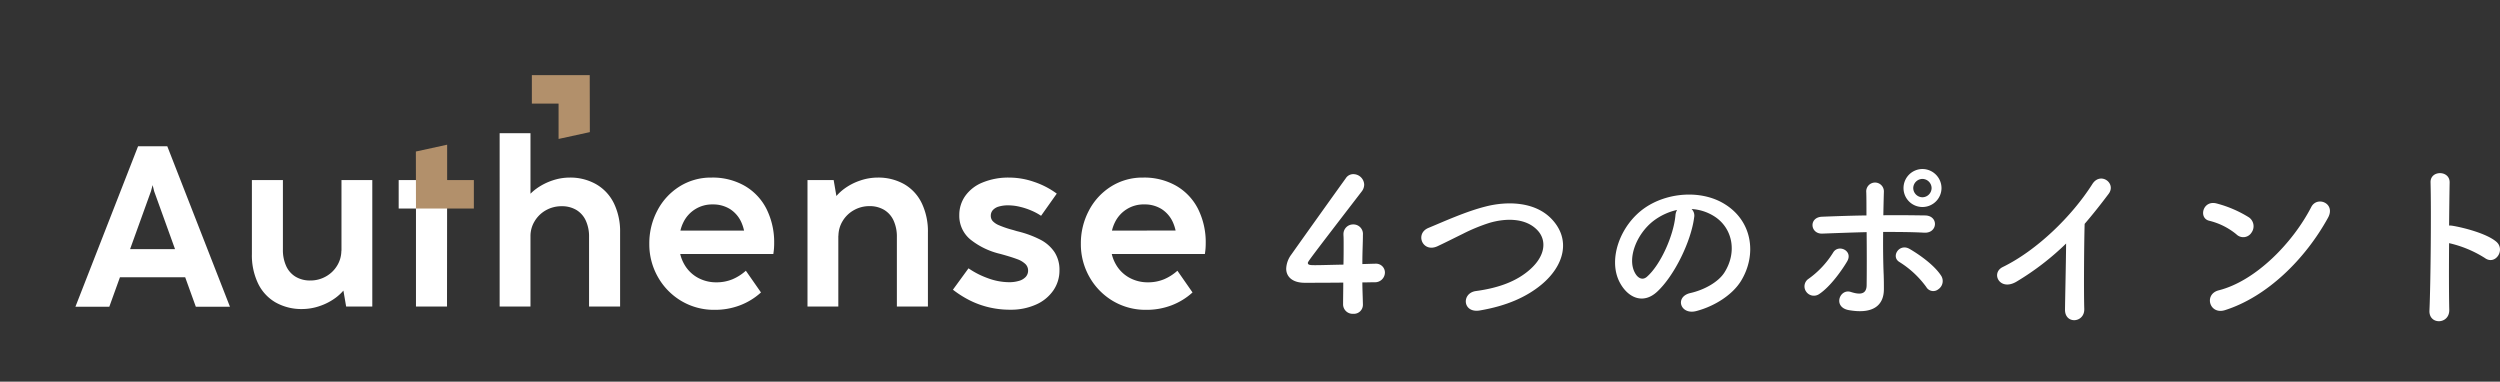
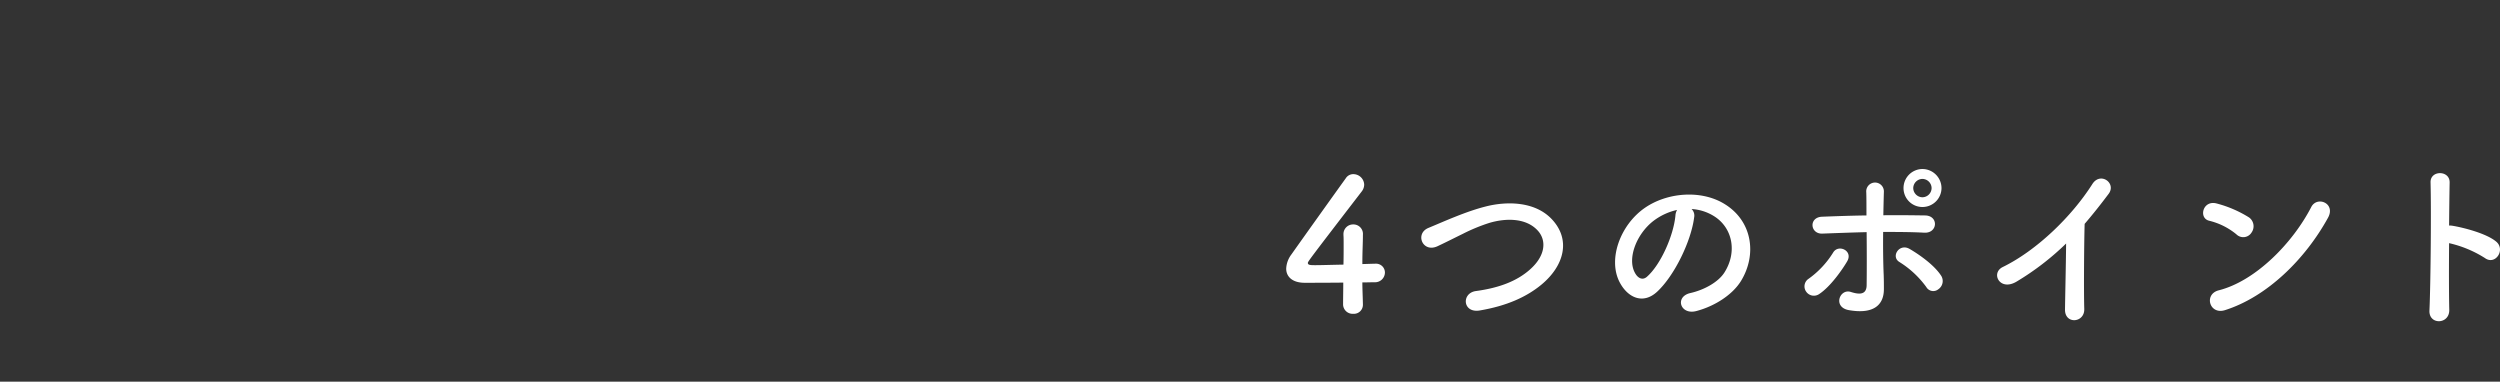
<svg xmlns="http://www.w3.org/2000/svg" width="681.172" height="104" viewBox="0 0 681.172 104">
  <rect x="0" y="0" width="681.172" height="104" fill="#333333" stroke="none" />
  <defs>
    <style>.a{fill:none;}.b{fill:#fff;}.c{clip-path:url(#a);}.d{fill:#b2906b;}</style>
    <clipPath id="a">
-       <rect class="a" width="349" height="104" transform="translate(0 0.005)" />
-     </clipPath>
+       </clipPath>
  </defs>
  <g transform="translate(-813 4055)">
    <path class="b" d="M-149.8-8.05c1.45,0,2.65-.05,3.25-.05a2.69,2.69,0,0,0,2.9-2.6,2.416,2.416,0,0,0-2.55-2.45h-.15c-.25,0-1.6.05-3.45.1,0-3.7.15-5.6.15-7.95a2.59,2.59,0,0,0-2.6-2.85,2.623,2.623,0,0,0-2.7,2.7v.2c.05.65.05,1.55.05,2.65,0,1.5,0,3.4-.05,5.4-2.95.05-5.95.15-7.65.15-1.25,0-2.05,0-2.05-.6,0-.35,0-.4,14.65-19.45a3.09,3.09,0,0,0,.7-1.9,2.969,2.969,0,0,0-2.95-2.85,2.4,2.4,0,0,0-2.05,1.1c-3.6,5-11.85,16.55-14.85,20.8a6.883,6.883,0,0,0-1.4,3.85c0,2.2,1.7,3.85,5.05,3.85.5,0,5.65,0,10.5-.05,0,2.05-.05,4.1-.05,5.85A2.592,2.592,0,0,0-152.3.5a2.461,2.461,0,0,0,2.65-2.55v-.1C-149.7-4.4-149.8-6.4-149.8-8.05Zm48.8.6c6.15-5.1,8.15-12.25,2.75-17.9-4.6-4.8-12.2-4.85-17.9-3.4-5.4,1.35-11.3,4.05-15.65,5.85-3.75,1.55-1.6,6.85,2.45,5,2.45-1.15,4.7-2.3,6.95-3.4a48.6,48.6,0,0,1,7.15-2.95c4.5-1.35,10.15-1.45,13.35,2.2,2.3,2.65,2,6.75-2.25,10.5-3.55,3.15-8.4,5-14.7,5.85-4,.55-3.65,6.05,1,5.3C-110.45-1.65-105.05-4.1-101-7.45Zm40.9-20.6a12.969,12.969,0,0,1,6.2,2c4.95,3.15,6.3,9.7,2.75,15.3-1.65,2.6-5.5,4.75-9.3,5.6-4.3,1-2.75,6.05,1.65,4.9,4.95-1.3,9.85-4.4,12.2-8.25,4.35-7.15,3.1-16.35-4.65-21-6.3-3.8-15.45-3.1-21.6,1.15C-79.55-23.7-82.9-14.4-79.75-8.2c2.2,4.3,6.4,6.25,10.25,2.7,4.8-4.45,9.3-13.9,10.1-20.25A2.5,2.5,0,0,0-60.1-28.05Zm-3.95.25a3.537,3.537,0,0,0-.45,1.55c-.5,5.4-4,13.35-7.75,16.65-1.25,1.1-2.55.35-3.3-1.1-2.1-3.85.4-10.5,5.05-14.1A16.568,16.568,0,0,1-64.05-27.8ZM8-33.75a5.228,5.228,0,0,0-5.2-5.2,5.186,5.186,0,0,0-5.15,5.2A5.143,5.143,0,0,0,2.8-28.6,5.186,5.186,0,0,0,8-33.75ZM7.15-6.2a2.69,2.69,0,0,0,.8-3.6c-2-3.15-6.45-6.1-8.6-7.35-2.85-1.7-5.25,2.1-2.8,3.55a26.055,26.055,0,0,1,7.3,6.8A2.186,2.186,0,0,0,7.15-6.2ZM-12.4-21.75c.05,5.25.05,10.95,0,14.5-.05,2.75-2.25,2.45-4.3,1.8-3.05-1-5,4.15-.55,4.95C-10.1.75-7.7-2.25-7.7-6.2c0-1.4,0-2.2-.05-3.8-.15-3.45-.2-7.75-.15-11.8,3.75,0,7.5,0,11.2.2s4-4.65.2-4.7c-3.7-.05-7.5-.1-11.35-.05.05-2.6.1-4.9.15-6.45a2.407,2.407,0,1,0-4.8.2c.05,1.4.05,3.65.05,6.3-4.05.05-8.15.2-12.1.35-3.7.15-3.25,4.75.1,4.6C-20.45-21.5-16.4-21.65-12.4-21.75ZM-25.3-4.9c3.1-2.05,6.35-6.75,7.6-8.9,1.7-2.9-2.45-4.8-3.85-2.35a24.8,24.8,0,0,1-6.65,7.1,2.47,2.47,0,0,0-.65,3.55A2.545,2.545,0,0,0-25.3-4.9ZM5.3-33.75a2.54,2.54,0,0,1-2.5,2.5,2.54,2.54,0,0,1-2.5-2.5,2.54,2.54,0,0,1,2.5-2.5A2.54,2.54,0,0,1,5.3-33.75Zm36.65,15.1c-.05,5.85-.25,14-.3,18C41.6,3.45,47,3,46.9-.8c-.15-5-.05-18.1.1-23.2,2.15-2.5,4.3-5.2,6.55-8.2,2.15-2.9-2.25-6.1-4.45-2.65-5.65,8.9-15.2,18.1-24.4,22.6-3.4,1.65-.8,6.75,3.8,3.95A73.1,73.1,0,0,0,41.95-18.65Zm71.35-7c2.2-3.95-2.95-6.05-4.55-2.95C103.7-18.8,93.6-8.45,83.55-5.9,79.4-4.85,81,.85,85.25-.5,96.75-4.15,107.1-14.4,113.3-25.65ZM92.45-21.6a2.956,2.956,0,0,0-.65-4.15,31.711,31.711,0,0,0-8.8-3.8c-3.8-1.05-5.05,4-2.05,4.7a18.455,18.455,0,0,1,7.4,3.7A2.648,2.648,0,0,0,92.45-21.6Zm53.85,2.85a30.993,30.993,0,0,1,9.75,4.05c2.85,2.1,5.7-2.25,3.1-4.45-2.7-2.3-9.2-3.9-12-4.35a5.142,5.142,0,0,0-.85-.05c.05-4.9.1-9.25.15-11.7.1-3.4-5.3-3.45-5.2-.05.2,7.2.05,26.8-.3,34.9-.2,4,5.5,3.85,5.4-.2S146.25-11.85,146.3-18.75Z" transform="translate(1334 -3970)" />
-     <path class="b" d="M50.587,78.419h9.3L42.813,34.7h-7.96L17.784,78.419h9.233L29.911,70.4H47.693Zm-17.906-15.7,5.687-15.765.435-1.617h.031l.4,1.617,5.687,15.765Z" transform="translate(815.767 -4049.847)" />
    <g transform="translate(813 -4055.005)">
      <g class="c">
        <path class="b" d="M84.01,42.612V61.993l-.031-.2a7.824,7.824,0,0,1-1.13,4.091,8.257,8.257,0,0,1-3.084,2.989,8.493,8.493,0,0,1-4.245,1.1,7.612,7.612,0,0,1-3.981-1.008,6.535,6.535,0,0,1-2.588-2.912,10.452,10.452,0,0,1-.9-4.508V42.612H59.6V62.784a17.77,17.77,0,0,0,1.687,8.009,11.921,11.921,0,0,0,4.8,5.174,14.313,14.313,0,0,0,7.234,1.783,14.83,14.83,0,0,0,4.724-.806,15.7,15.7,0,0,0,4.371-2.262,13.068,13.068,0,0,0,2.119-1.958l.745,4.342h7.127V42.612Z" transform="translate(9.032 6.458)" />
        <path class="b" d="M149.348,50.613a12.079,12.079,0,0,0-4.834-5.189,14.219,14.219,0,0,0-7.234-1.813,14.666,14.666,0,0,0-4.71.8,16.219,16.219,0,0,0-4.368,2.246,12.924,12.924,0,0,0-1.581,1.359V31.527h-8.4V78.746h8.4V59.567a7.744,7.744,0,0,1,1.147-4.089,8.271,8.271,0,0,1,3.082-2.976,8.587,8.587,0,0,1,4.262-1.085,7.619,7.619,0,0,1,4,1.008,6.587,6.587,0,0,1,2.57,2.882,10.323,10.323,0,0,1,.9,4.507V78.746h8.459v-20.2a17.547,17.547,0,0,0-1.688-7.932" transform="translate(17.917 4.778)" />
        <path class="b" d="M185.622,50.681a15.159,15.159,0,0,0-5.9-6.353,17.532,17.532,0,0,0-9.141-2.307,16.012,16.012,0,0,0-8.722,2.432,16.967,16.967,0,0,0-6.04,6.568,19.022,19.022,0,0,0-2.186,9.032,18,18,0,0,0,2.339,9.047,17.623,17.623,0,0,0,6.383,6.537,17.382,17.382,0,0,0,9.095,2.417,19.058,19.058,0,0,0,6.924-1.238,17.982,17.982,0,0,0,5.686-3.5L179.938,67.4a13.061,13.061,0,0,1-3.672,2.339,11.26,11.26,0,0,1-4.383.821,10.293,10.293,0,0,1-5.114-1.3,9.49,9.49,0,0,1-3.687-3.748,10.35,10.35,0,0,1-1.025-2.665h25.378v-.094q.124-.8.172-1.471c.031-.445.046-.895.046-1.347a20.325,20.325,0,0,0-2.03-9.249m-23.514,5.777a10.413,10.413,0,0,1,.789-2.214,8.666,8.666,0,0,1,7.993-4.911,8.688,8.688,0,0,1,4.772,1.285,8.319,8.319,0,0,1,3.1,3.7,11.552,11.552,0,0,1,.686,2.137Z" transform="translate(23.283 6.369)" />
        <path class="b" d="M222.183,48.976a11.93,11.93,0,0,0-4.8-5.175,14.312,14.312,0,0,0-7.234-1.78,14.753,14.753,0,0,0-4.723.806,15.683,15.683,0,0,0-4.371,2.26,13.068,13.068,0,0,0-2.12,1.956l-.745-4.343H191.06V77.157h8.4V57.777l.031.2a7.823,7.823,0,0,1,1.131-4.089A8.242,8.242,0,0,1,203.7,50.9a8.5,8.5,0,0,1,4.245-1.1,7.626,7.626,0,0,1,3.981,1.008,6.541,6.541,0,0,1,2.588,2.912,10.485,10.485,0,0,1,.9,4.507V77.157h8.459V56.985a17.793,17.793,0,0,0-1.688-8.009" transform="translate(28.956 6.369)" />
-         <path class="b" d="M241.088,78.024a24.961,24.961,0,0,1-5.841-.666,23.934,23.934,0,0,1-5.175-1.874,28.141,28.141,0,0,1-4.6-2.913l4.245-5.825a22.762,22.762,0,0,0,5.205,2.665,16.783,16.783,0,0,0,5.856,1.115,9.066,9.066,0,0,0,2.726-.372,3.974,3.974,0,0,0,1.814-1.085,2.511,2.511,0,0,0,.636-1.734,2.455,2.455,0,0,0-.729-1.752,6.3,6.3,0,0,0-2.324-1.362q-1.6-.606-4.541-1.409a20.494,20.494,0,0,1-8.07-3.874,8.336,8.336,0,0,1-3.084-6.724,8.943,8.943,0,0,1,1.567-5.112,10.623,10.623,0,0,1,4.678-3.7,18.405,18.405,0,0,1,7.482-1.378,20.678,20.678,0,0,1,6.632,1.161,22.343,22.343,0,0,1,6.2,3.207l-4.276,6.041a15.323,15.323,0,0,0-2.541-1.378,18.748,18.748,0,0,0-3.207-1.069,13.621,13.621,0,0,0-3.145-.4,8.767,8.767,0,0,0-2.664.342,3.416,3.416,0,0,0-1.6.974,2.282,2.282,0,0,0-.542,1.534,2.121,2.121,0,0,0,.527,1.442A4.923,4.923,0,0,0,238,55a26.244,26.244,0,0,0,3.27,1.146c.246.063.509.135.79.218s.55.166.821.248c.082.021.17.041.264.061s.17.044.233.063a27.7,27.7,0,0,1,5.965,2.231,10.276,10.276,0,0,1,3.793,3.346A8.782,8.782,0,0,1,254.5,67.3a9.517,9.517,0,0,1-1.659,5.453,11.18,11.18,0,0,1-4.71,3.858,16.637,16.637,0,0,1-7.047,1.41" transform="translate(34.171 6.369)" />
        <path class="b" d="M287.732,50.681a15.159,15.159,0,0,0-5.9-6.353,17.532,17.532,0,0,0-9.141-2.307,16.012,16.012,0,0,0-8.722,2.432,16.967,16.967,0,0,0-6.04,6.568,19.022,19.022,0,0,0-2.186,9.032,18,18,0,0,0,2.339,9.047,17.623,17.623,0,0,0,6.383,6.537,17.382,17.382,0,0,0,9.095,2.417,19.058,19.058,0,0,0,6.924-1.238,17.982,17.982,0,0,0,5.686-3.5L282.048,67.4a13.06,13.06,0,0,1-3.672,2.339,11.259,11.259,0,0,1-4.383.821,10.293,10.293,0,0,1-5.114-1.3,9.49,9.49,0,0,1-3.687-3.748,10.351,10.351,0,0,1-1.025-2.665h25.378v-.094q.124-.8.172-1.471c.031-.445.046-.895.046-1.347a20.325,20.325,0,0,0-2.03-9.249m-23.514,5.777a10.413,10.413,0,0,1,.789-2.214A8.666,8.666,0,0,1,273,49.332a8.688,8.688,0,0,1,4.772,1.285,8.319,8.319,0,0,1,3.1,3.7,11.549,11.549,0,0,1,.686,2.137Z" transform="translate(38.758 6.369)" />
-         <path class="b" d="M99.042,77.067V50.359h-4.71V42.613h13.2L107.5,77.067Z" transform="translate(14.296 6.459)" />
-         <path class="d" d="M98.426,51.627,98.4,36.1l8.52-1.86V43.88h7.28v7.748Z" transform="translate(14.912 5.19)" />
        <path class="d" d="M141.61,17.784l.031,15.523-8.52,1.86V25.532h-7.28V17.784Z" transform="translate(19.072 2.696)" />
      </g>
    </g>
  </g>
</svg>